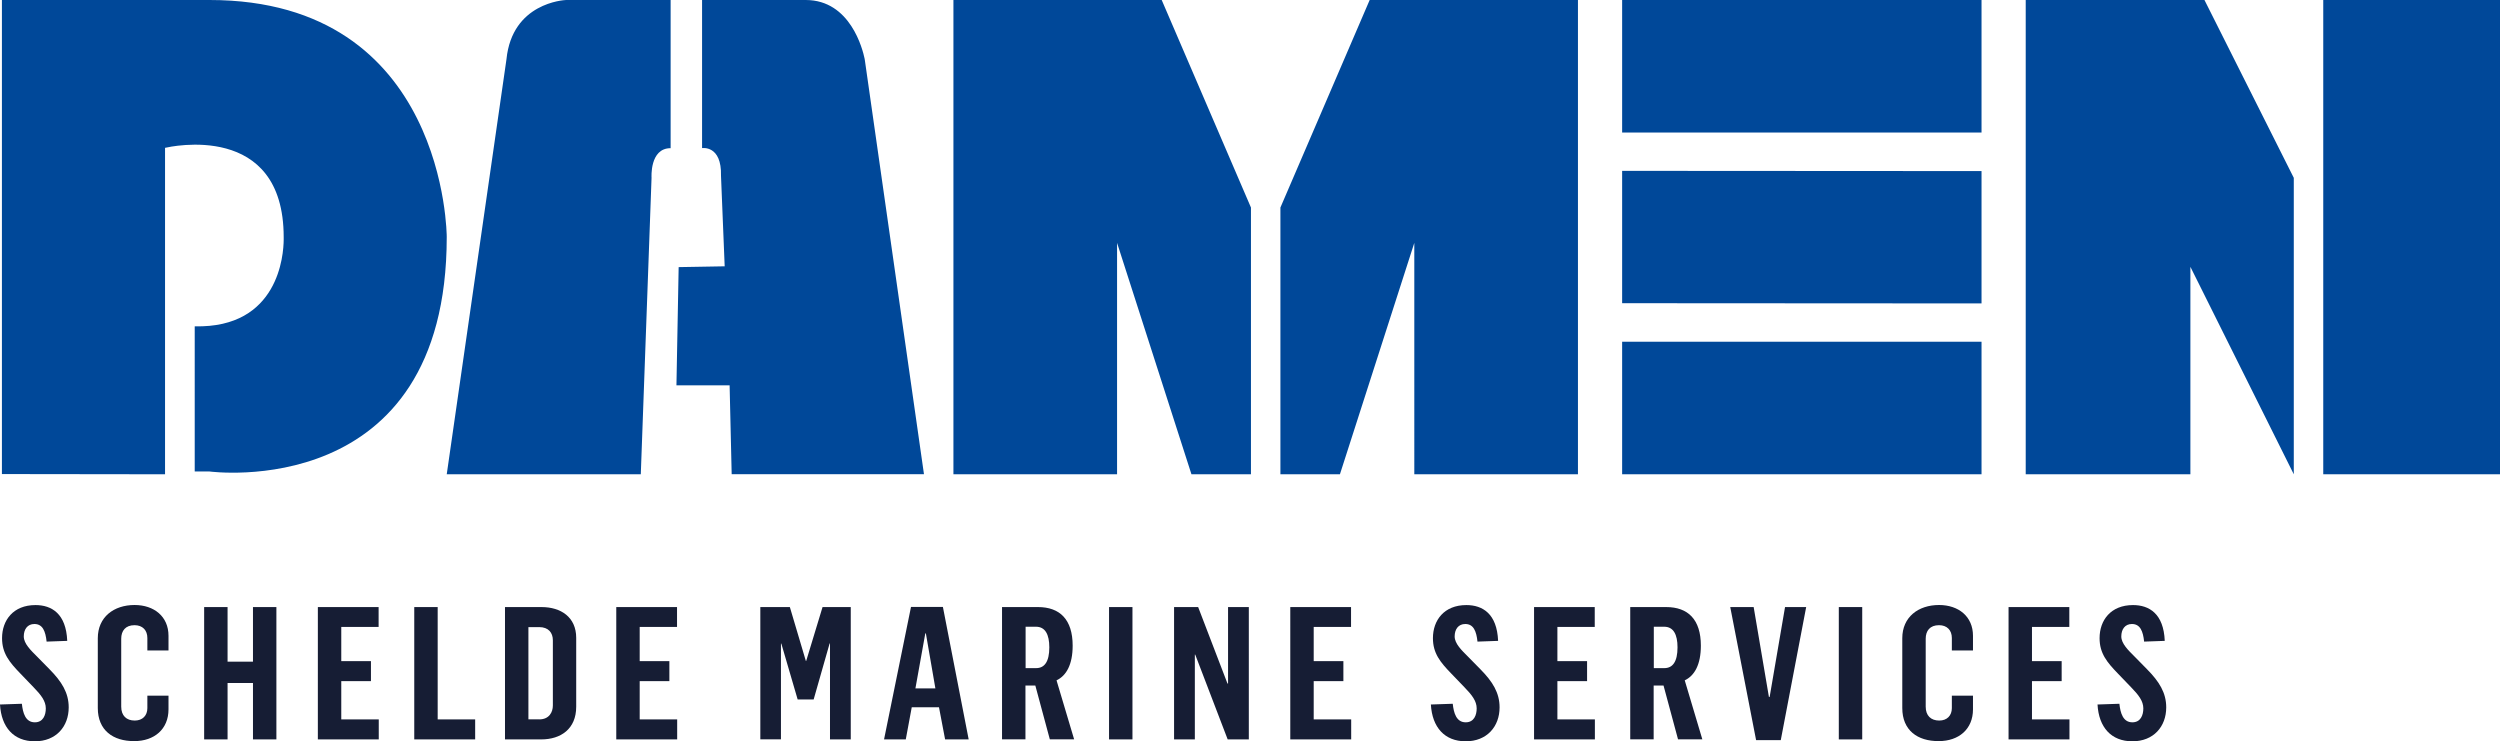
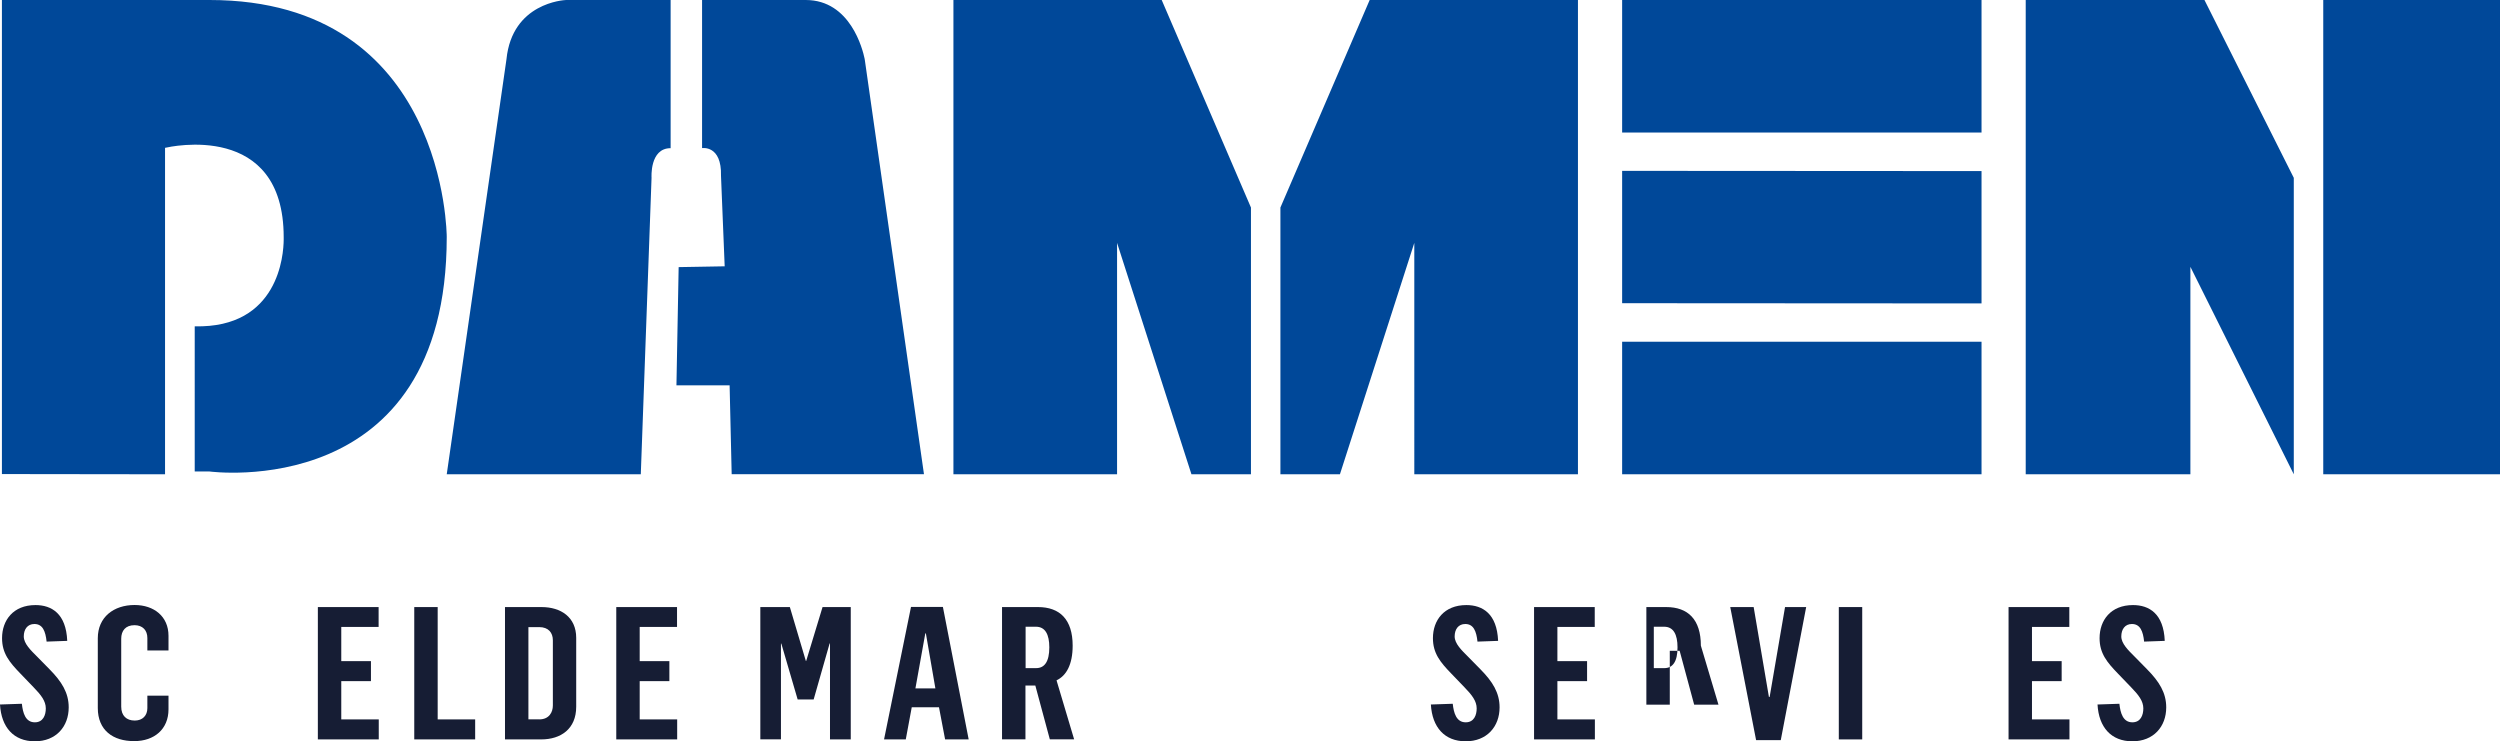
<svg xmlns="http://www.w3.org/2000/svg" xmlns:xlink="http://www.w3.org/1999/xlink" version="1.1" id="Laag_1" x="0px" y="0px" viewBox="0 0 3394.6 1006.5" style="enable-background:new 0 0 3394.6 1006.5;" xml:space="preserve">
  <style type="text/css">
	._x005B_Default_x005D_{fill:#FFFFFF;stroke:#000000;stroke-miterlimit:10;}
	.st0{fill:#161D34;}
</style>
  <g>
    <g>
      <defs>
        <path id="SVGID_1_" d="M3394.6,0v644h-240V0H3394.6L3394.6,0z M2993.3,0l121.3,241.5V644l-140.4-281.7V644h-223.6V0H2993.3     L2993.3,0z M2690.6,464v180h-488V464H2690.6L2690.6,464z M2142.6,0v644h-222.2V329.8l-101,314.2h-80.8V281.8L1859.8,0H2142.6     L2142.6,0z M1577.4,0l121.2,281.8V644h-80.8l-101-314.2V644h-222.2V0H1577.4L1577.4,0z M1094,0c60.9,0,77.5,67.6,80,79.7l0.1,0.7     c0.1,0.5,0.2,0.9,0.2,1l0,0.1l80.3,562.4H993.5l-2.8-120.7h-72.2l3-160.5l62.5-1.1l-5-123c1.1-41.9-25.7-37.5-25.7-37.5l0,0V0     H1094z M910.6,0v201.2c-28.7,0-25.9,40.2-25.9,40.2l0,0L870.1,644H606.6l81.1-563.5c7.7-76.7,78.2-80.4,81-80.5L910.6,0L910.6,0z      M284.5,0c322.1,0,322.1,321.7,322.1,321.7c0,362.2-322.1,318.5-322.1,318.5l0,0h-20.1V443.1c114.1,2.7,120.7-97.5,120.8-117.6     l0-1.7c0-1.1,0-1.7,0-1.7c0-157.8-154.7-122.8-160.9-121.4l-0.2,0V644L2.6,643.7V0H284.5z M2202.6,232l488,0.3V412l-488-0.3V232     L2202.6,232z M2690.6,0v180h-488V0H2690.6L2690.6,0z" />
      </defs>
      <use xlink:href="#SVGID_1_" style="overflow:visible;fill:#004899;" />
      <clipPath id="SVGID_00000174592322295643076040000014777709090365147520_">
        <use xlink:href="#SVGID_1_" style="overflow:visible;" />
      </clipPath>
    </g>
  </g>
  <g>
    <g>
      <path class="st0" d="M0,956.6l29.7-1c1.3,12.3,4.8,25.2,17.6,25.2c11.3,0,14.9-9.8,14.9-18.9c0-10.1-6.6-18.4-16.6-28.7    l-17.9-18.6c-14.9-15.4-24.9-27.5-24.9-48.1c0-24.2,15.1-44.9,45.4-44.9c21.9,0,41.6,11.6,43.1,48.6l-28,1    c-1.5-14.1-5.3-23.9-16.6-23.9c-9.3,0-14.4,7.1-14.4,16.9s9.6,18.9,18.4,27.7l16.6,16.9c16.4,16.6,26,31.8,26,51.7    c0,26-17.1,46.1-46.1,46.1C18.6,1006.5,1.8,987.6,0,956.6z" />
      <path class="st0" d="M132.8,961.4v-94.8c0-28.7,21.7-45.1,49.9-45.1c26.5,0,46.1,15.6,46.1,41.8v19.9h-28.7v-16.9    c0-10.6-6.6-17.4-17.4-17.4c-12.3,0-18.1,7.6-18.1,18.4v92.2c0,12.3,7.1,18.9,18.4,18.9c10.6,0,17.1-6.8,17.1-16.9v-16.9h28.7    v18.6c0,27-19.4,43.1-46.4,43.1C153.5,1006.5,132.8,991.6,132.8,961.4z" />
-       <path class="st0" d="M277.2,824.3h31.8v74.1h34.5v-74.1h31.8V1004h-31.8v-76.6h-34.5v76.6h-31.8V824.3z" />
      <path class="st0" d="M431.7,824.3h82.4v27h-50.7v46.4h40.3v27.2h-40.3v51.9h50.9v27.2h-82.7V824.3z" />
      <path class="st0" d="M562.5,824.3h31.8v152.5h50.9v27.2h-82.7V824.3z" />
      <path class="st0" d="M685.7,824.3h49.6c26.2,0,47.1,13.6,47.1,41.8v93.5c0,30.2-20.9,44.4-47.6,44.4h-49.1V824.3z M732.3,976.8    c13.4,0,18.4-9.8,18.4-18.9v-88.5c0-10.3-6-17.9-18.6-17.9h-14.6v125.2H732.3z" />
      <path class="st0" d="M836.9,824.3h82.4v27h-50.7v46.4h40.3v27.2h-40.3v51.9h50.9v27.2h-82.7V824.3z" />
      <path class="st0" d="M1032.4,824.3h40.1l21.7,73.1h0.5l22.2-73.1h38.3V1004h-28.2V873.7h-0.5l-21.7,76.1h-21.7l-22.2-75.9h-0.5    v130h-28V824.3z" />
      <path class="st0" d="M1237,824.1h43.3l35,179.9h-32l-8.3-43.6h-37l-8.1,43.6h-29.5L1237,824.1z M1270.1,934.7l-12.9-74.6h-0.8    l-13.4,74.6H1270.1z" />
      <path class="st0" d="M1360.8,824.3h48.6c29.7,0,47.1,16.9,47.1,52.4c0,25.7-8.6,40.8-21.9,47.1l23.9,80.1h-33l-19.7-73.1h-13.4    v73.1h-31.8V824.3z M1406.9,907.2c11.3,0,17.9-8.6,17.9-28.2c0-17.4-5.5-28-18.1-28h-14.1v56.2H1406.9z" />
-       <path class="st0" d="M1505.9,824.3h31.8V1004h-31.8V824.3z" />
-       <path class="st0" d="M1594.1,824.3h32.8l39.8,103.8h0.8V824.3h28.2V1004H1667l-44.1-115.2h-0.5V1004h-28.2V824.3z" />
-       <path class="st0" d="M1752.1,824.3h82.4v27h-50.7v46.4h40.3v27.2h-40.3v51.9h50.9v27.2h-82.7V824.3z" />
      <path class="st0" d="M1942.9,956.6l29.7-1c1.3,12.3,4.8,25.2,17.6,25.2c11.3,0,14.9-9.8,14.9-18.9c0-10.1-6.6-18.4-16.6-28.7    l-17.9-18.6c-14.9-15.4-24.9-27.5-24.9-48.1c0-24.2,15.1-44.9,45.4-44.9c21.9,0,41.6,11.6,43.1,48.6l-28,1    c-1.5-14.1-5.3-23.9-16.6-23.9c-9.3,0-14.4,7.1-14.4,16.9s9.6,18.9,18.4,27.7l16.6,16.9c16.4,16.6,26,31.8,26,51.7    c0,26-17.1,46.1-46.1,46.1C1961.5,1006.5,1944.7,987.6,1942.9,956.6z" />
      <path class="st0" d="M2083,824.3h82.4v27h-50.7v46.4h40.3v27.2h-40.3v51.9h50.9v27.2H2083V824.3z" />
-       <path class="st0" d="M2213.8,824.3h48.6c29.7,0,47.1,16.9,47.1,52.4c0,25.7-8.6,40.8-21.9,47.1l23.9,80.1h-33l-19.7-73.1h-13.4    v73.1h-31.8V824.3z M2259.9,907.2c11.3,0,17.9-8.6,17.9-28.2c0-17.4-5.5-28-18.1-28h-14.1v56.2H2259.9z" />
+       <path class="st0" d="M2213.8,824.3h48.6c29.7,0,47.1,16.9,47.1,52.4l23.9,80.1h-33l-19.7-73.1h-13.4    v73.1h-31.8V824.3z M2259.9,907.2c11.3,0,17.9-8.6,17.9-28.2c0-17.4-5.5-28-18.1-28h-14.1v56.2H2259.9z" />
      <path class="st0" d="M2349.4,824.3h31.8l20.7,122h1l20.9-122h28.7l-34.5,180.7h-33.5L2349.4,824.3z" />
      <path class="st0" d="M2496.8,824.3h31.8V1004h-31.8V824.3z" />
-       <path class="st0" d="M2583,961.4v-94.8c0-28.7,21.7-45.1,49.9-45.1c26.5,0,46.1,15.6,46.1,41.8v19.9h-28.7v-16.9    c0-10.6-6.6-17.4-17.4-17.4c-12.3,0-18.1,7.6-18.1,18.4v92.2c0,12.3,7.1,18.9,18.4,18.9c10.6,0,17.1-6.8,17.1-16.9v-16.9h28.7    v18.6c0,27-19.4,43.1-46.4,43.1C2603.6,1006.5,2583,991.6,2583,961.4z" />
      <path class="st0" d="M2727.4,824.3h82.4v27h-50.7v46.4h40.3v27.2h-40.3v51.9h50.9v27.2h-82.7V824.3z" />
      <path class="st0" d="M2848.1,956.6l29.7-1c1.3,12.3,4.8,25.2,17.6,25.2c11.3,0,14.9-9.8,14.9-18.9c0-10.1-6.6-18.4-16.6-28.7    l-17.9-18.6c-14.9-15.4-24.9-27.5-24.9-48.1c0-24.2,15.1-44.9,45.4-44.9c21.9,0,41.6,11.6,43.1,48.6l-28,1    c-1.5-14.1-5.3-23.9-16.6-23.9c-9.3,0-14.4,7.1-14.4,16.9s9.6,18.9,18.4,27.7l16.6,16.9c16.4,16.6,26,31.8,26,51.7    c0,26-17.1,46.1-46.1,46.1C2866.7,1006.5,2849.8,987.6,2848.1,956.6z" />
    </g>
  </g>
</svg>